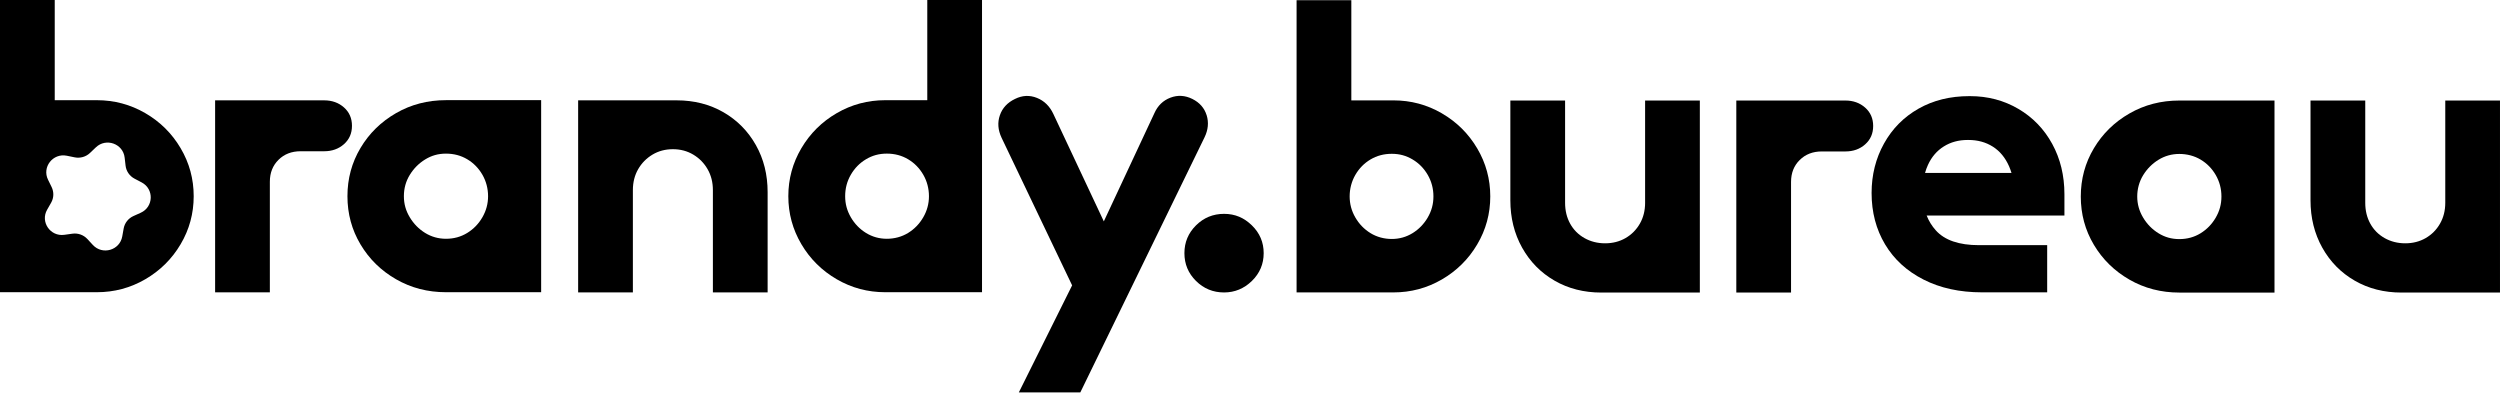
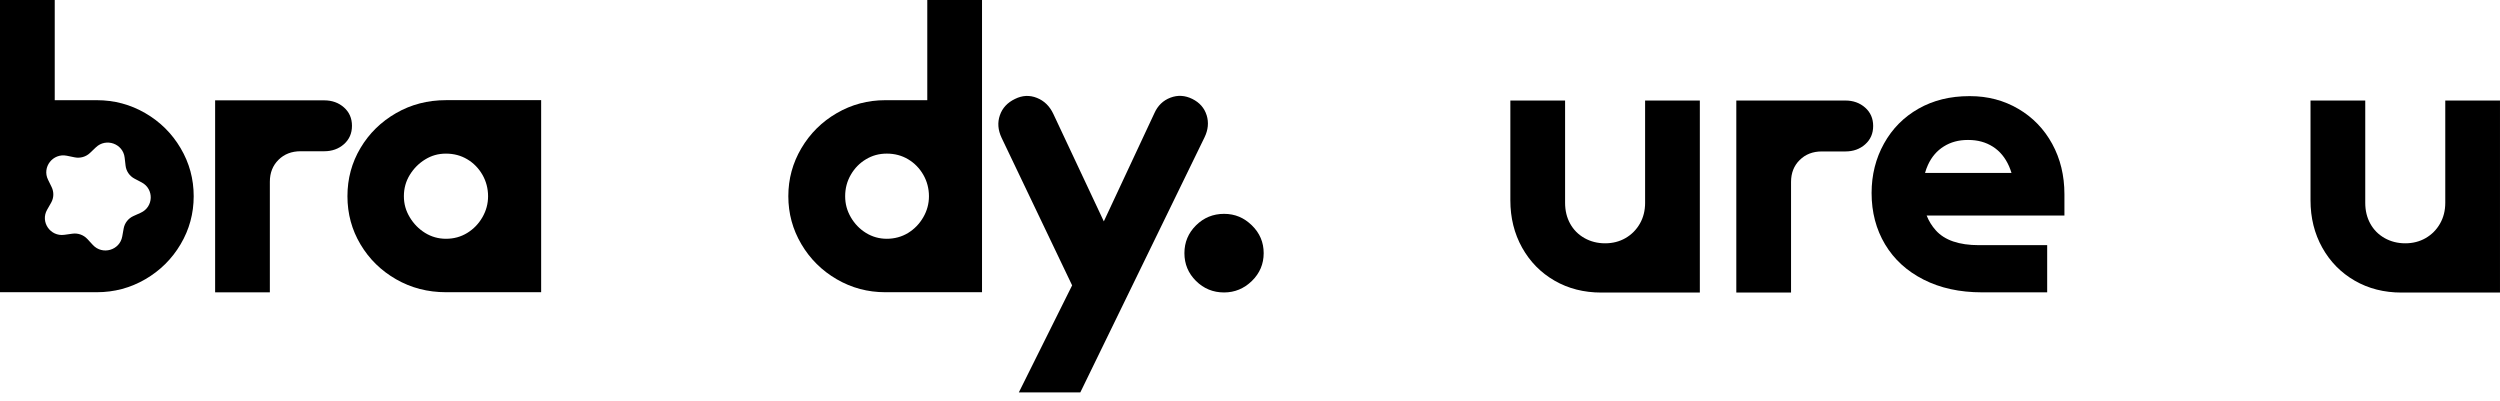
<svg xmlns="http://www.w3.org/2000/svg" width="218" height="35" viewBox="0 0 218 35" fill="none">
  <path d="M15.752 12.923C14.993 11.638 13.965 10.617 12.669 9.866C11.372 9.113 9.964 8.737 8.446 8.737H4.773V0L0 0L0 25.481H8.445C9.963 25.481 11.371 25.105 12.667 24.352C13.964 23.599 14.993 22.58 15.751 21.295C16.511 20.009 16.89 18.614 16.89 17.109C16.89 15.604 16.511 14.208 15.751 12.923H15.752ZM12.279 18.549L11.63 18.842C11.185 19.043 10.868 19.45 10.783 19.927L10.659 20.622C10.444 21.826 8.931 22.263 8.098 21.361L7.617 20.841C7.286 20.483 6.799 20.31 6.314 20.378L5.609 20.476C4.388 20.646 3.501 19.353 4.108 18.29L4.458 17.676C4.699 17.255 4.714 16.741 4.499 16.305L4.188 15.67C3.648 14.572 4.614 13.336 5.821 13.579L6.518 13.721C6.998 13.817 7.495 13.673 7.848 13.337L8.36 12.848C9.246 12 10.73 12.527 10.869 13.742L10.95 14.443C11.005 14.925 11.296 15.35 11.728 15.577L12.356 15.908C13.444 16.482 13.396 18.045 12.274 18.551L12.279 18.549Z" fill="black" />
-   <path d="M18.759 8.75H28.269C28.954 8.75 29.53 8.957 29.994 9.368C30.459 9.781 30.692 10.315 30.692 10.97C30.692 11.624 30.459 12.158 29.994 12.571C29.528 12.983 28.953 13.189 28.269 13.189H26.212C25.43 13.189 24.786 13.438 24.285 13.936C23.783 14.433 23.531 15.071 23.531 15.847V25.494H18.758V8.75H18.759Z" fill="black" />
+   <path d="M18.759 8.75H28.269C28.954 8.75 29.53 8.957 29.994 9.368C30.459 9.781 30.692 10.315 30.692 10.97C30.692 11.624 30.459 12.158 29.994 12.571C29.528 12.983 28.953 13.189 28.269 13.189H26.212C25.43 13.189 24.786 13.438 24.285 13.936C23.783 14.433 23.531 15.071 23.531 15.847V25.494H18.758H18.759Z" fill="black" />
  <path d="M38.89 25.481C37.298 25.481 35.848 25.105 34.538 24.352C33.227 23.599 32.194 22.587 31.436 21.312C30.676 20.038 30.297 18.637 30.297 17.108C30.297 15.579 30.676 14.178 31.436 12.903C32.194 11.629 33.229 10.616 34.538 9.863C35.847 9.11 37.298 8.734 38.89 8.734H47.188V25.48H38.89V25.481ZM38.89 20.821C39.576 20.821 40.193 20.651 40.744 20.312C41.295 19.973 41.736 19.518 42.065 18.947C42.395 18.376 42.56 17.764 42.56 17.109C42.56 16.454 42.395 15.806 42.065 15.235C41.734 14.664 41.295 14.216 40.744 13.888C40.193 13.56 39.576 13.396 38.89 13.396C38.205 13.396 37.623 13.566 37.072 13.905C36.521 14.244 36.074 14.694 35.732 15.252C35.39 15.81 35.219 16.43 35.219 17.109C35.219 17.789 35.39 18.378 35.732 18.947C36.074 19.518 36.521 19.972 37.072 20.312C37.623 20.651 38.23 20.821 38.89 20.821Z" fill="black" />
-   <path d="M50.416 8.75H59.007C60.525 8.75 61.884 9.097 63.083 9.787C64.282 10.479 65.224 11.431 65.909 12.645C66.595 13.858 66.937 15.229 66.937 16.758V25.495H62.164V16.577C62.164 15.898 62.011 15.292 61.704 14.757C61.398 14.223 60.982 13.798 60.456 13.484C59.929 13.168 59.335 13.01 58.675 13.01C58.014 13.01 57.42 13.168 56.894 13.484C56.368 13.8 55.952 14.223 55.645 14.757C55.339 15.29 55.187 15.898 55.187 16.577V25.495H50.414V8.75H50.416Z" fill="black" />
  <path d="M85.632 25.481H77.187C75.669 25.481 74.261 25.105 72.965 24.352C71.668 23.599 70.639 22.58 69.881 21.295C69.121 20.009 68.742 18.614 68.742 17.109C68.742 15.604 69.121 14.208 69.881 12.923C70.641 11.638 71.668 10.617 72.965 9.866C74.261 9.113 75.669 8.737 77.187 8.737H80.859V0L85.632 0V25.481ZM79.188 20.312C79.738 19.973 80.179 19.517 80.509 18.947C80.84 18.376 81.005 17.764 81.005 17.109C81.005 16.454 80.84 15.805 80.509 15.235C80.178 14.664 79.738 14.216 79.188 13.888C78.637 13.559 78.018 13.395 77.332 13.395C76.647 13.395 76.065 13.559 75.514 13.888C74.964 14.216 74.523 14.664 74.193 15.235C73.862 15.805 73.698 16.429 73.698 17.109C73.698 17.788 73.864 18.377 74.193 18.947C74.523 19.517 74.964 19.971 75.514 20.312C76.065 20.651 76.672 20.821 77.332 20.821C77.993 20.821 78.637 20.651 79.188 20.312V20.312Z" fill="black" />
  <path d="M105.218 10.047C105.022 9.416 104.605 8.942 103.969 8.626C103.332 8.312 102.696 8.275 102.06 8.517C101.423 8.76 100.958 9.209 100.665 9.864L96.253 19.304L91.853 9.938C91.534 9.258 91.058 8.79 90.42 8.536C89.783 8.281 89.147 8.312 88.511 8.626C87.85 8.942 87.409 9.415 87.19 10.047C86.97 10.678 87.018 11.332 87.337 12.011L93.489 24.884L88.842 34.218H94.203L105.035 11.976C105.353 11.321 105.415 10.678 105.22 10.047H105.218Z" fill="black" />
-   <path d="M125.73 9.882C124.433 9.128 123.025 8.753 121.507 8.753H117.836V0.016H113.062V25.498H121.507C123.025 25.498 124.433 25.122 125.73 24.369C127.026 23.616 128.055 22.597 128.813 21.312C129.573 20.027 129.952 18.631 129.952 17.126C129.952 15.621 129.573 14.226 128.813 12.94C128.054 11.655 127.026 10.635 125.73 9.883V9.882ZM124.5 18.964C124.168 19.534 123.729 19.988 123.178 20.329C122.627 20.668 122.021 20.838 121.362 20.838C120.703 20.838 120.058 20.668 119.507 20.329C118.956 19.99 118.515 19.534 118.185 18.964C117.854 18.393 117.69 17.781 117.69 17.126C117.69 16.471 117.856 15.822 118.185 15.252C118.516 14.681 118.956 14.233 119.507 13.905C120.058 13.577 120.675 13.412 121.362 13.412C122.049 13.412 122.627 13.577 123.178 13.905C123.729 14.233 124.17 14.681 124.5 15.252C124.829 15.822 124.995 16.447 124.995 17.126C124.995 17.806 124.829 18.395 124.5 18.964Z" fill="black" />
  <path d="M143.454 17.684C143.454 18.363 143.301 18.971 142.995 19.504C142.688 20.038 142.272 20.457 141.746 20.761C141.22 21.064 140.626 21.216 139.965 21.216C139.305 21.216 138.704 21.064 138.166 20.761C137.627 20.457 137.211 20.038 136.917 19.504C136.623 18.971 136.476 18.365 136.476 17.684V8.766H131.703V17.466C131.703 18.995 132.045 20.372 132.73 21.598C133.416 22.824 134.358 23.782 135.559 24.474C136.758 25.166 138.116 25.511 139.634 25.511H148.226V8.766H143.453V17.684H143.454Z" fill="black" />
  <path d="M162.641 9.384C162.175 8.971 161.599 8.766 160.916 8.766H151.406V25.511H156.179V15.864C156.179 15.088 156.43 14.45 156.933 13.953C157.434 13.456 158.078 13.206 158.861 13.206H160.917C161.602 13.206 162.178 13.001 162.642 12.588C163.108 12.175 163.34 11.642 163.34 10.987C163.34 10.332 163.108 9.798 162.642 9.385L162.641 9.384Z" fill="black" />
  <path d="M175.999 9.493C174.738 8.754 173.336 8.383 171.795 8.383H171.722C170.057 8.383 168.583 8.746 167.297 9.475C166.011 10.204 165.009 11.216 164.286 12.515C163.564 13.813 163.203 15.252 163.203 16.828C163.203 18.503 163.595 19.996 164.377 21.306C165.16 22.616 166.281 23.642 167.737 24.381C169.192 25.12 170.888 25.492 172.822 25.492H178.514V21.378H172.565C170.826 21.378 169.572 20.947 168.801 20.086C168.459 19.704 168.193 19.273 168.003 18.793H180.018V16.936C180.018 15.31 179.663 13.848 178.954 12.549C178.244 11.251 177.26 10.231 175.999 9.492V9.493ZM169.499 12.77C170.099 12.394 170.791 12.205 171.574 12.205H171.646C172.454 12.205 173.164 12.4 173.775 12.788C174.388 13.176 174.858 13.747 175.19 14.498C175.27 14.682 175.341 14.877 175.403 15.081H167.862C167.931 14.834 168.018 14.597 168.122 14.371C168.44 13.679 168.898 13.146 169.499 12.77V12.77Z" fill="black" />
-   <path d="M185.686 9.895C184.377 10.648 183.342 11.66 182.584 12.935C181.824 14.209 181.445 15.61 181.445 17.139C181.445 18.668 181.824 20.069 182.584 21.343C183.342 22.618 184.377 23.631 185.686 24.384C186.995 25.137 188.447 25.512 190.039 25.512H198.336V8.766H190.039C188.447 8.766 186.997 9.141 185.686 9.895ZM193.214 15.263C193.543 15.834 193.709 16.458 193.709 17.137C193.709 17.817 193.543 18.406 193.214 18.975C192.882 19.546 192.443 20 191.892 20.34C191.341 20.679 190.724 20.849 190.039 20.849C189.353 20.849 188.771 20.679 188.221 20.34C187.67 20.001 187.223 19.546 186.881 18.975C186.539 18.404 186.367 17.793 186.367 17.137C186.367 16.483 186.539 15.838 186.881 15.28C187.223 14.722 187.67 14.272 188.221 13.933C188.771 13.594 189.378 13.424 190.039 13.424C190.699 13.424 191.341 13.588 191.892 13.916C192.443 14.245 192.884 14.693 193.214 15.263V15.263Z" fill="black" />
  <path d="M213.228 8.766V17.684C213.228 18.363 213.075 18.971 212.768 19.504C212.462 20.038 212.046 20.457 211.52 20.761C210.994 21.064 210.399 21.216 209.739 21.216C209.078 21.216 208.478 21.064 207.939 20.761C207.401 20.457 206.985 20.038 206.691 19.504C206.397 18.971 206.25 18.365 206.25 17.684V8.766H201.477V17.466C201.477 18.995 201.819 20.372 202.504 21.598C203.189 22.824 204.132 23.782 205.332 24.474C206.531 25.166 207.89 25.511 209.408 25.511H217.999V8.766H213.226H213.228Z" fill="black" />
  <path d="M106.738 25.502C105.782 25.502 104.966 25.167 104.292 24.5C103.617 23.831 103.281 23.023 103.281 22.075C103.281 21.127 103.619 20.32 104.292 19.652C104.966 18.983 105.782 18.648 106.738 18.648C107.694 18.648 108.478 18.983 109.164 19.652C109.851 20.32 110.193 21.129 110.193 22.075C110.193 23.021 109.849 23.831 109.164 24.5C108.477 25.167 107.668 25.502 106.738 25.502Z" fill="black" />
</svg>